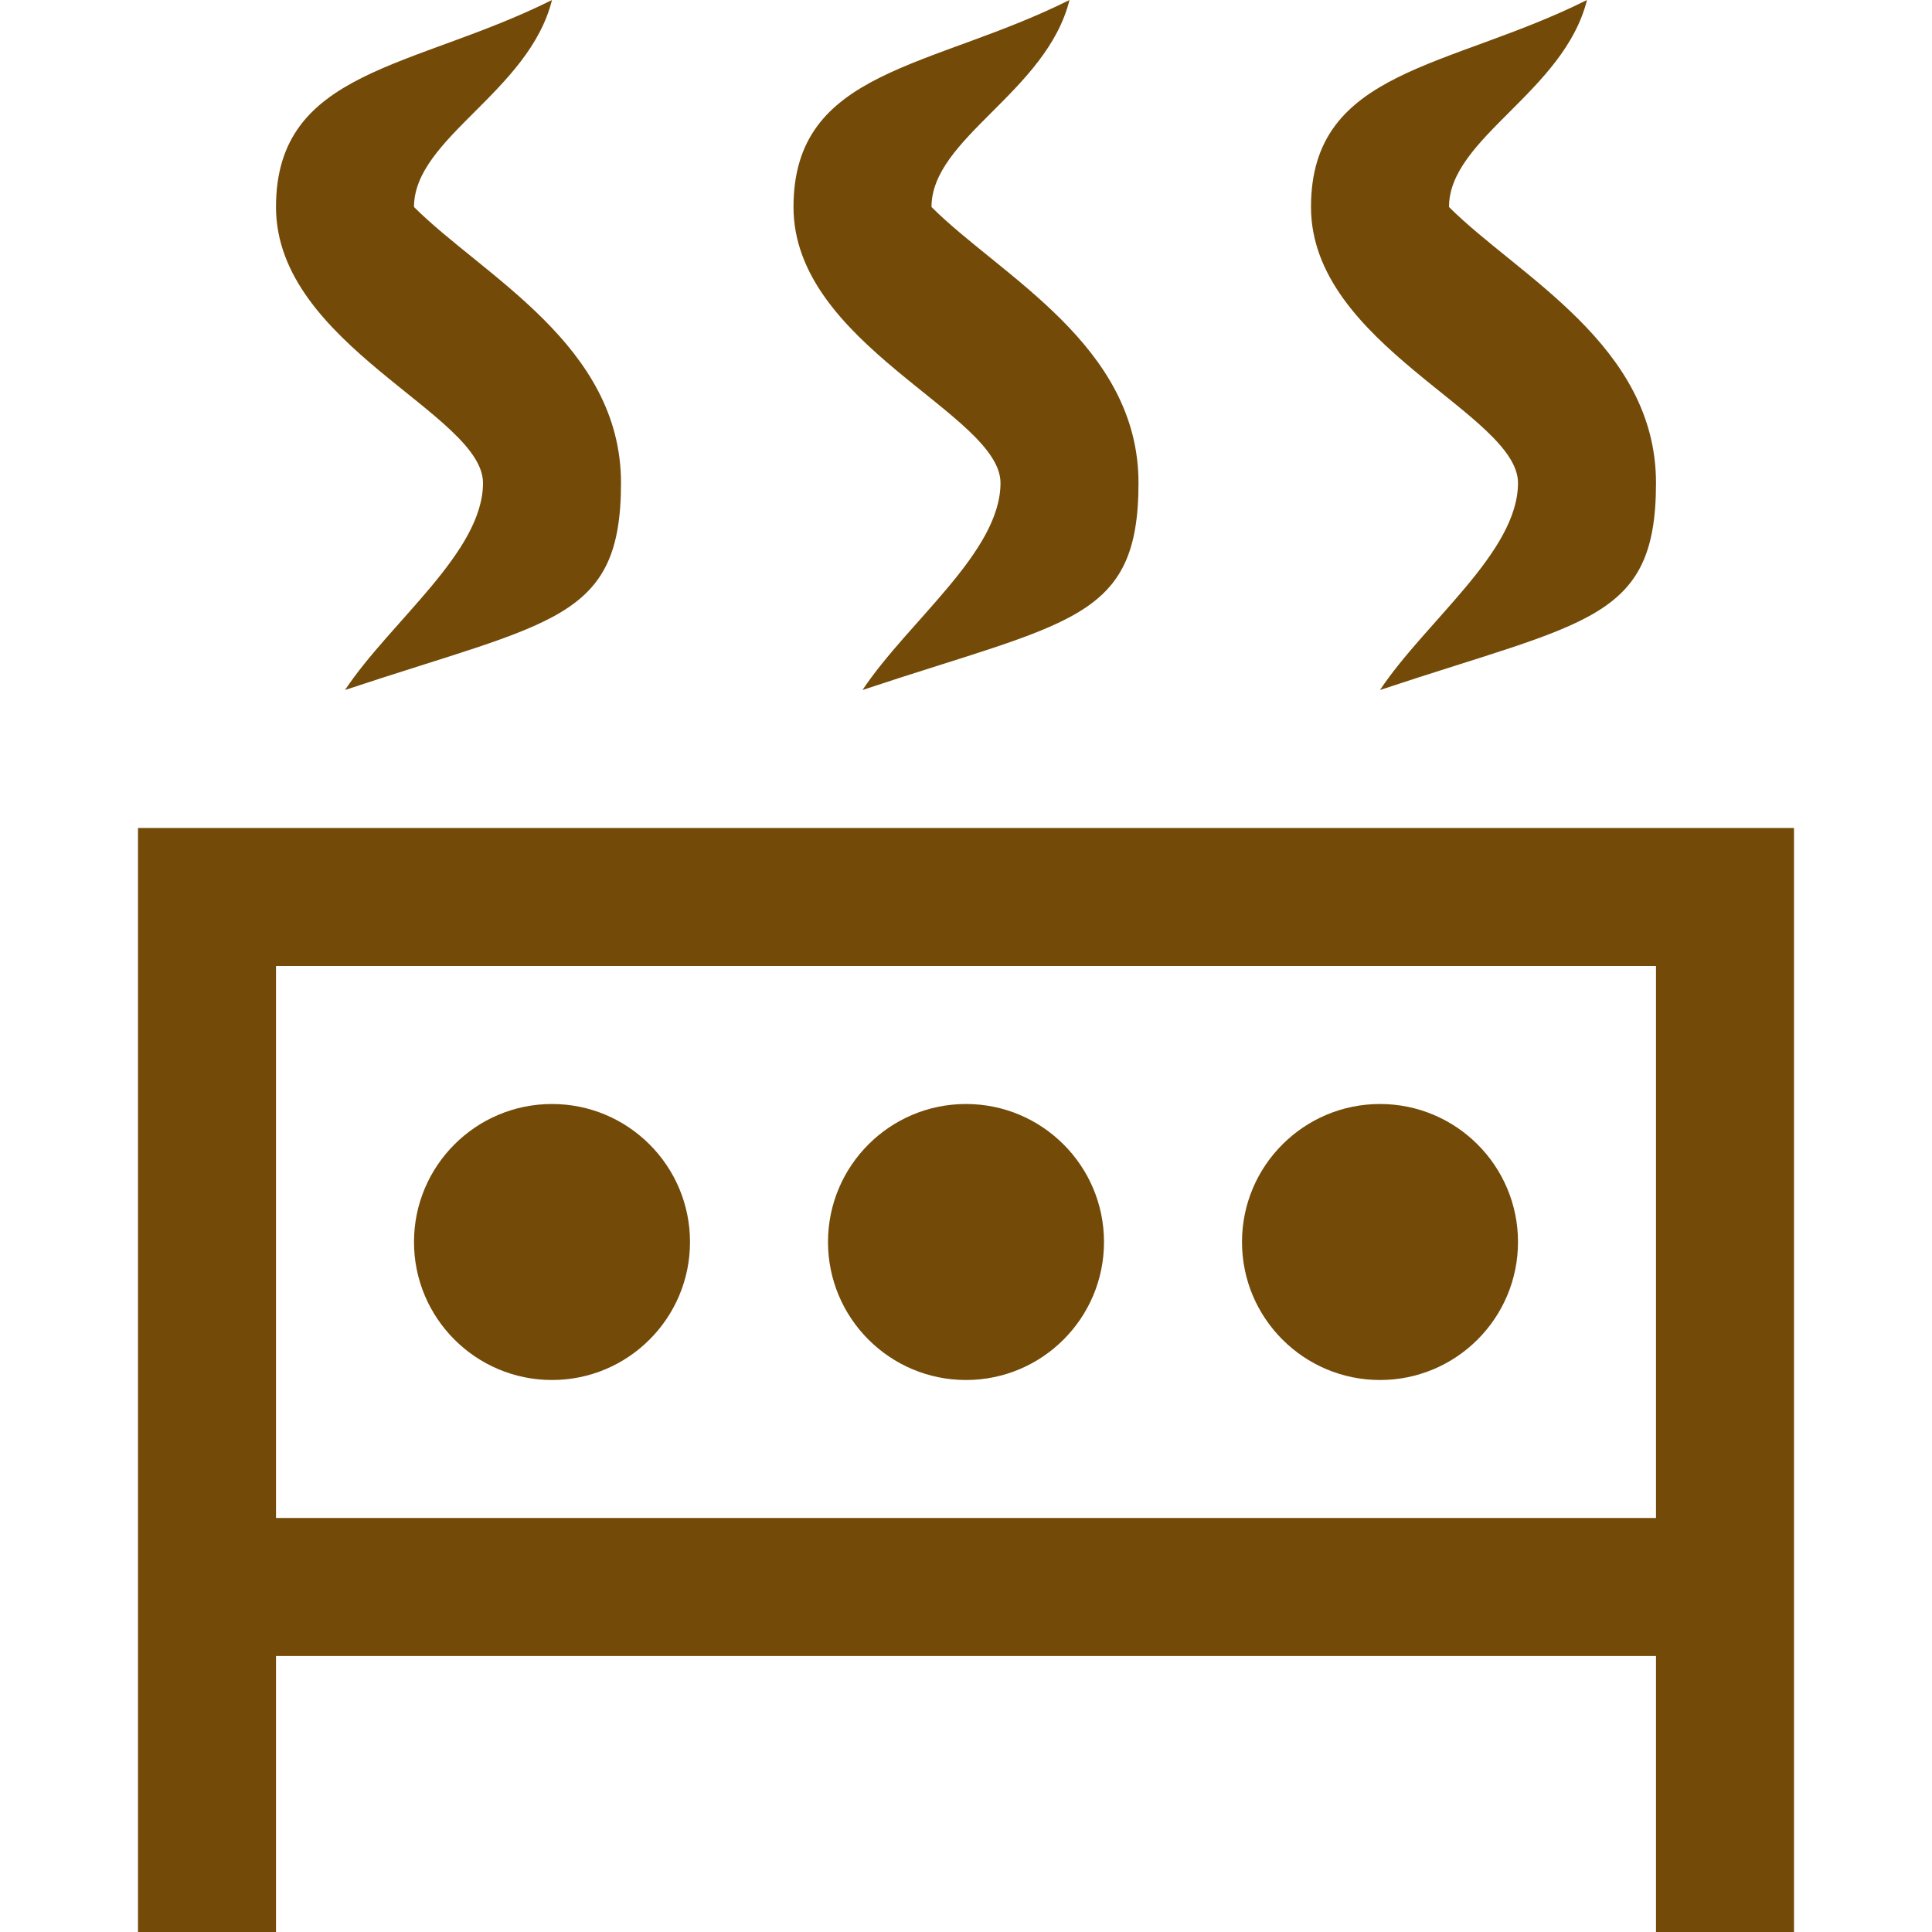
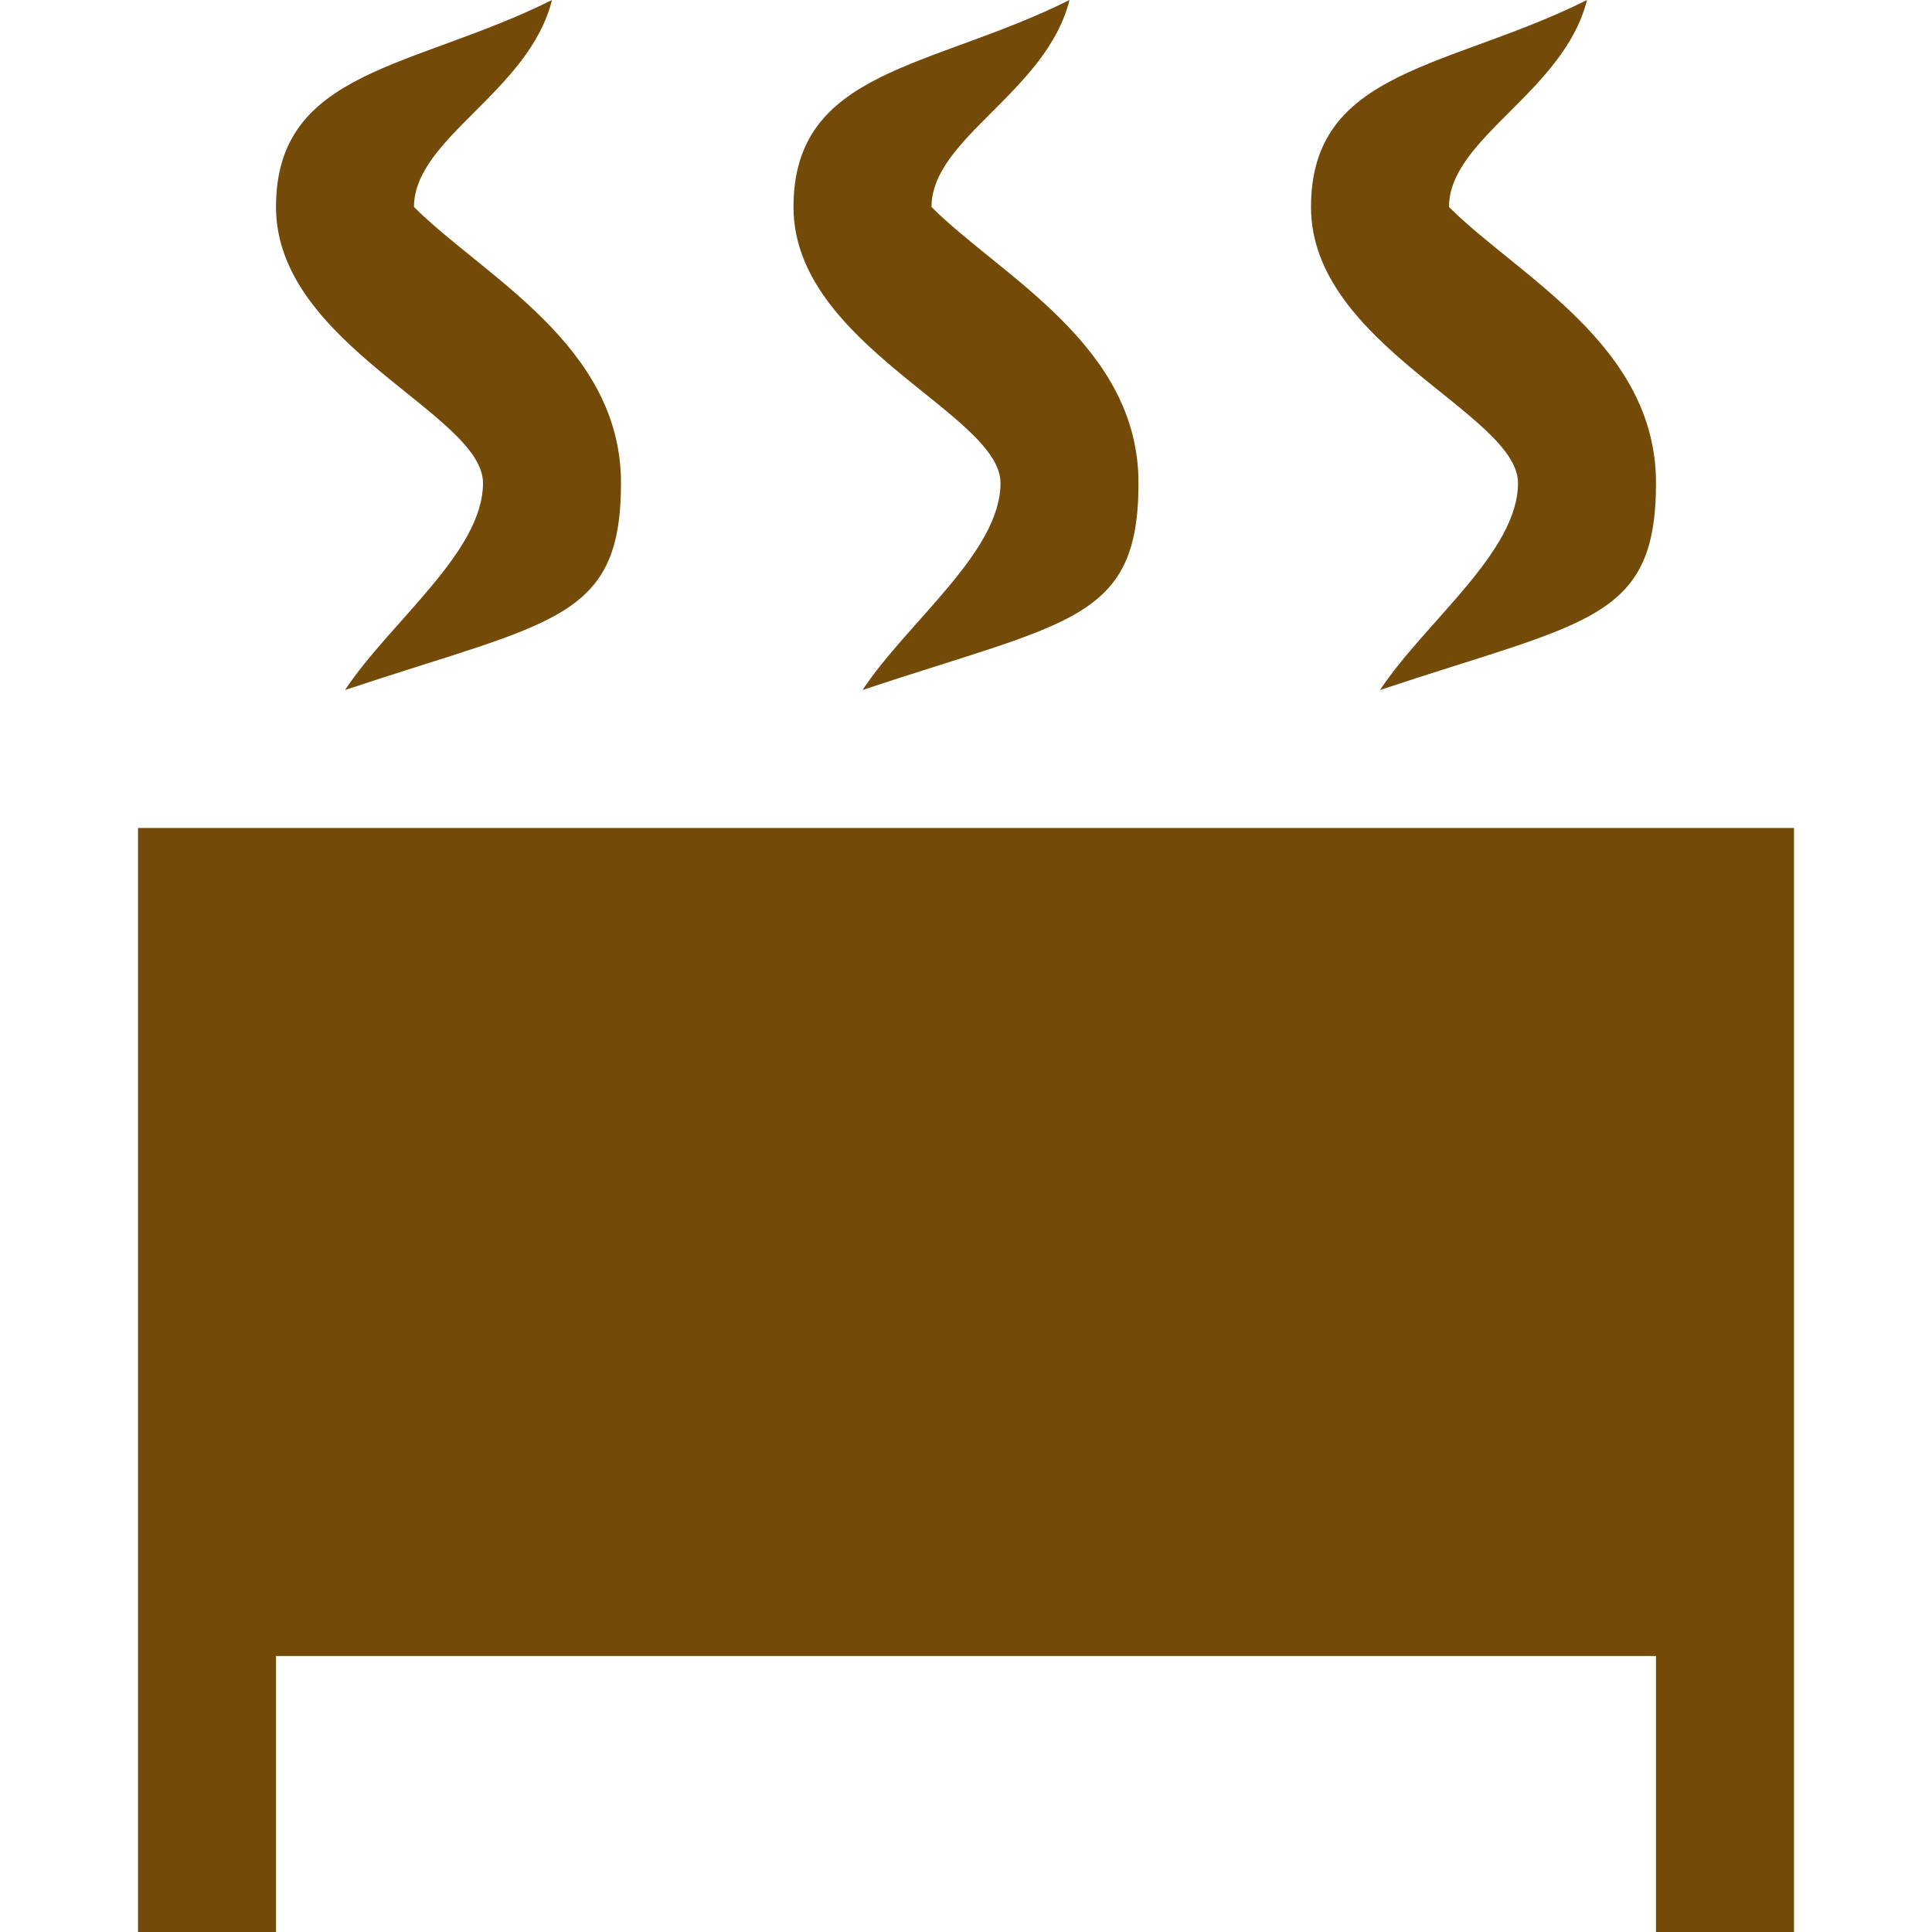
<svg xmlns="http://www.w3.org/2000/svg" width="14" height="14" viewBox="0 0 14 14" fill="none">
-   <path d="M4 0C3 0.5 2 0.5 2 1.5C2 2.5 3.5 3 3.5 3.5C3.5 4 2.833 4.5 2.5 5C4 4.5 4.5 4.5 4.5 3.5C4.5 2.5 3.5 2 3 1.5C3 1 3.833 0.667 4 0ZM7.75 0C6.75 0.5 5.75 0.5 5.75 1.5C5.75 2.5 7.25 3 7.25 3.5C7.25 4 6.583 4.5 6.25 5C7.75 4.5 8.25 4.5 8.25 3.5C8.25 2.5 7.25 2 6.75 1.5C6.75 1 7.583 0.667 7.75 0ZM11.5 0C10.5 0.5 9.5 0.5 9.5 1.5C9.5 2.5 11 3 11 3.5C11 4 10.333 4.5 10 5C11.5 4.5 12 4.5 12 3.5C12 2.5 11 2 10.5 1.5C10.5 1 11.333 0.667 11.5 0ZM1 6V14H2V12H12V14H13V6C9 6 5 6 1 6ZM2 7H12V11H2V7ZM4 8C3.448 8 3 8.448 3 9C3 9.552 3.448 10 4 10C4.552 10 5 9.552 5 9C5 8.448 4.552 8 4 8ZM7 8C6.448 8 6 8.448 6 9C6 9.552 6.448 10 7 10C7.552 10 8 9.552 8 9C8 8.448 7.552 8 7 8ZM10 8C9.448 8 9 8.448 9 9C9 9.552 9.448 10 10 10C10.552 10 11 9.552 11 9C11 8.448 10.552 8 10 8Z" fill="#734A08" />
+   <path d="M4 0C3 0.5 2 0.5 2 1.5C2 2.5 3.5 3 3.5 3.5C3.5 4 2.833 4.5 2.5 5C4 4.5 4.5 4.5 4.5 3.5C4.5 2.5 3.5 2 3 1.5C3 1 3.833 0.667 4 0ZM7.75 0C6.75 0.5 5.75 0.5 5.75 1.5C5.75 2.5 7.25 3 7.25 3.5C7.25 4 6.583 4.5 6.25 5C7.75 4.5 8.25 4.5 8.25 3.5C8.25 2.5 7.25 2 6.75 1.5C6.75 1 7.583 0.667 7.75 0ZM11.5 0C10.5 0.5 9.5 0.5 9.5 1.5C9.5 2.5 11 3 11 3.5C11 4 10.333 4.5 10 5C11.5 4.5 12 4.5 12 3.5C12 2.5 11 2 10.5 1.5C10.5 1 11.333 0.667 11.5 0ZM1 6V14H2V12H12V14H13V6C9 6 5 6 1 6ZM2 7H12V11V7ZM4 8C3.448 8 3 8.448 3 9C3 9.552 3.448 10 4 10C4.552 10 5 9.552 5 9C5 8.448 4.552 8 4 8ZM7 8C6.448 8 6 8.448 6 9C6 9.552 6.448 10 7 10C7.552 10 8 9.552 8 9C8 8.448 7.552 8 7 8ZM10 8C9.448 8 9 8.448 9 9C9 9.552 9.448 10 10 10C10.552 10 11 9.552 11 9C11 8.448 10.552 8 10 8Z" fill="#734A08" />
</svg>